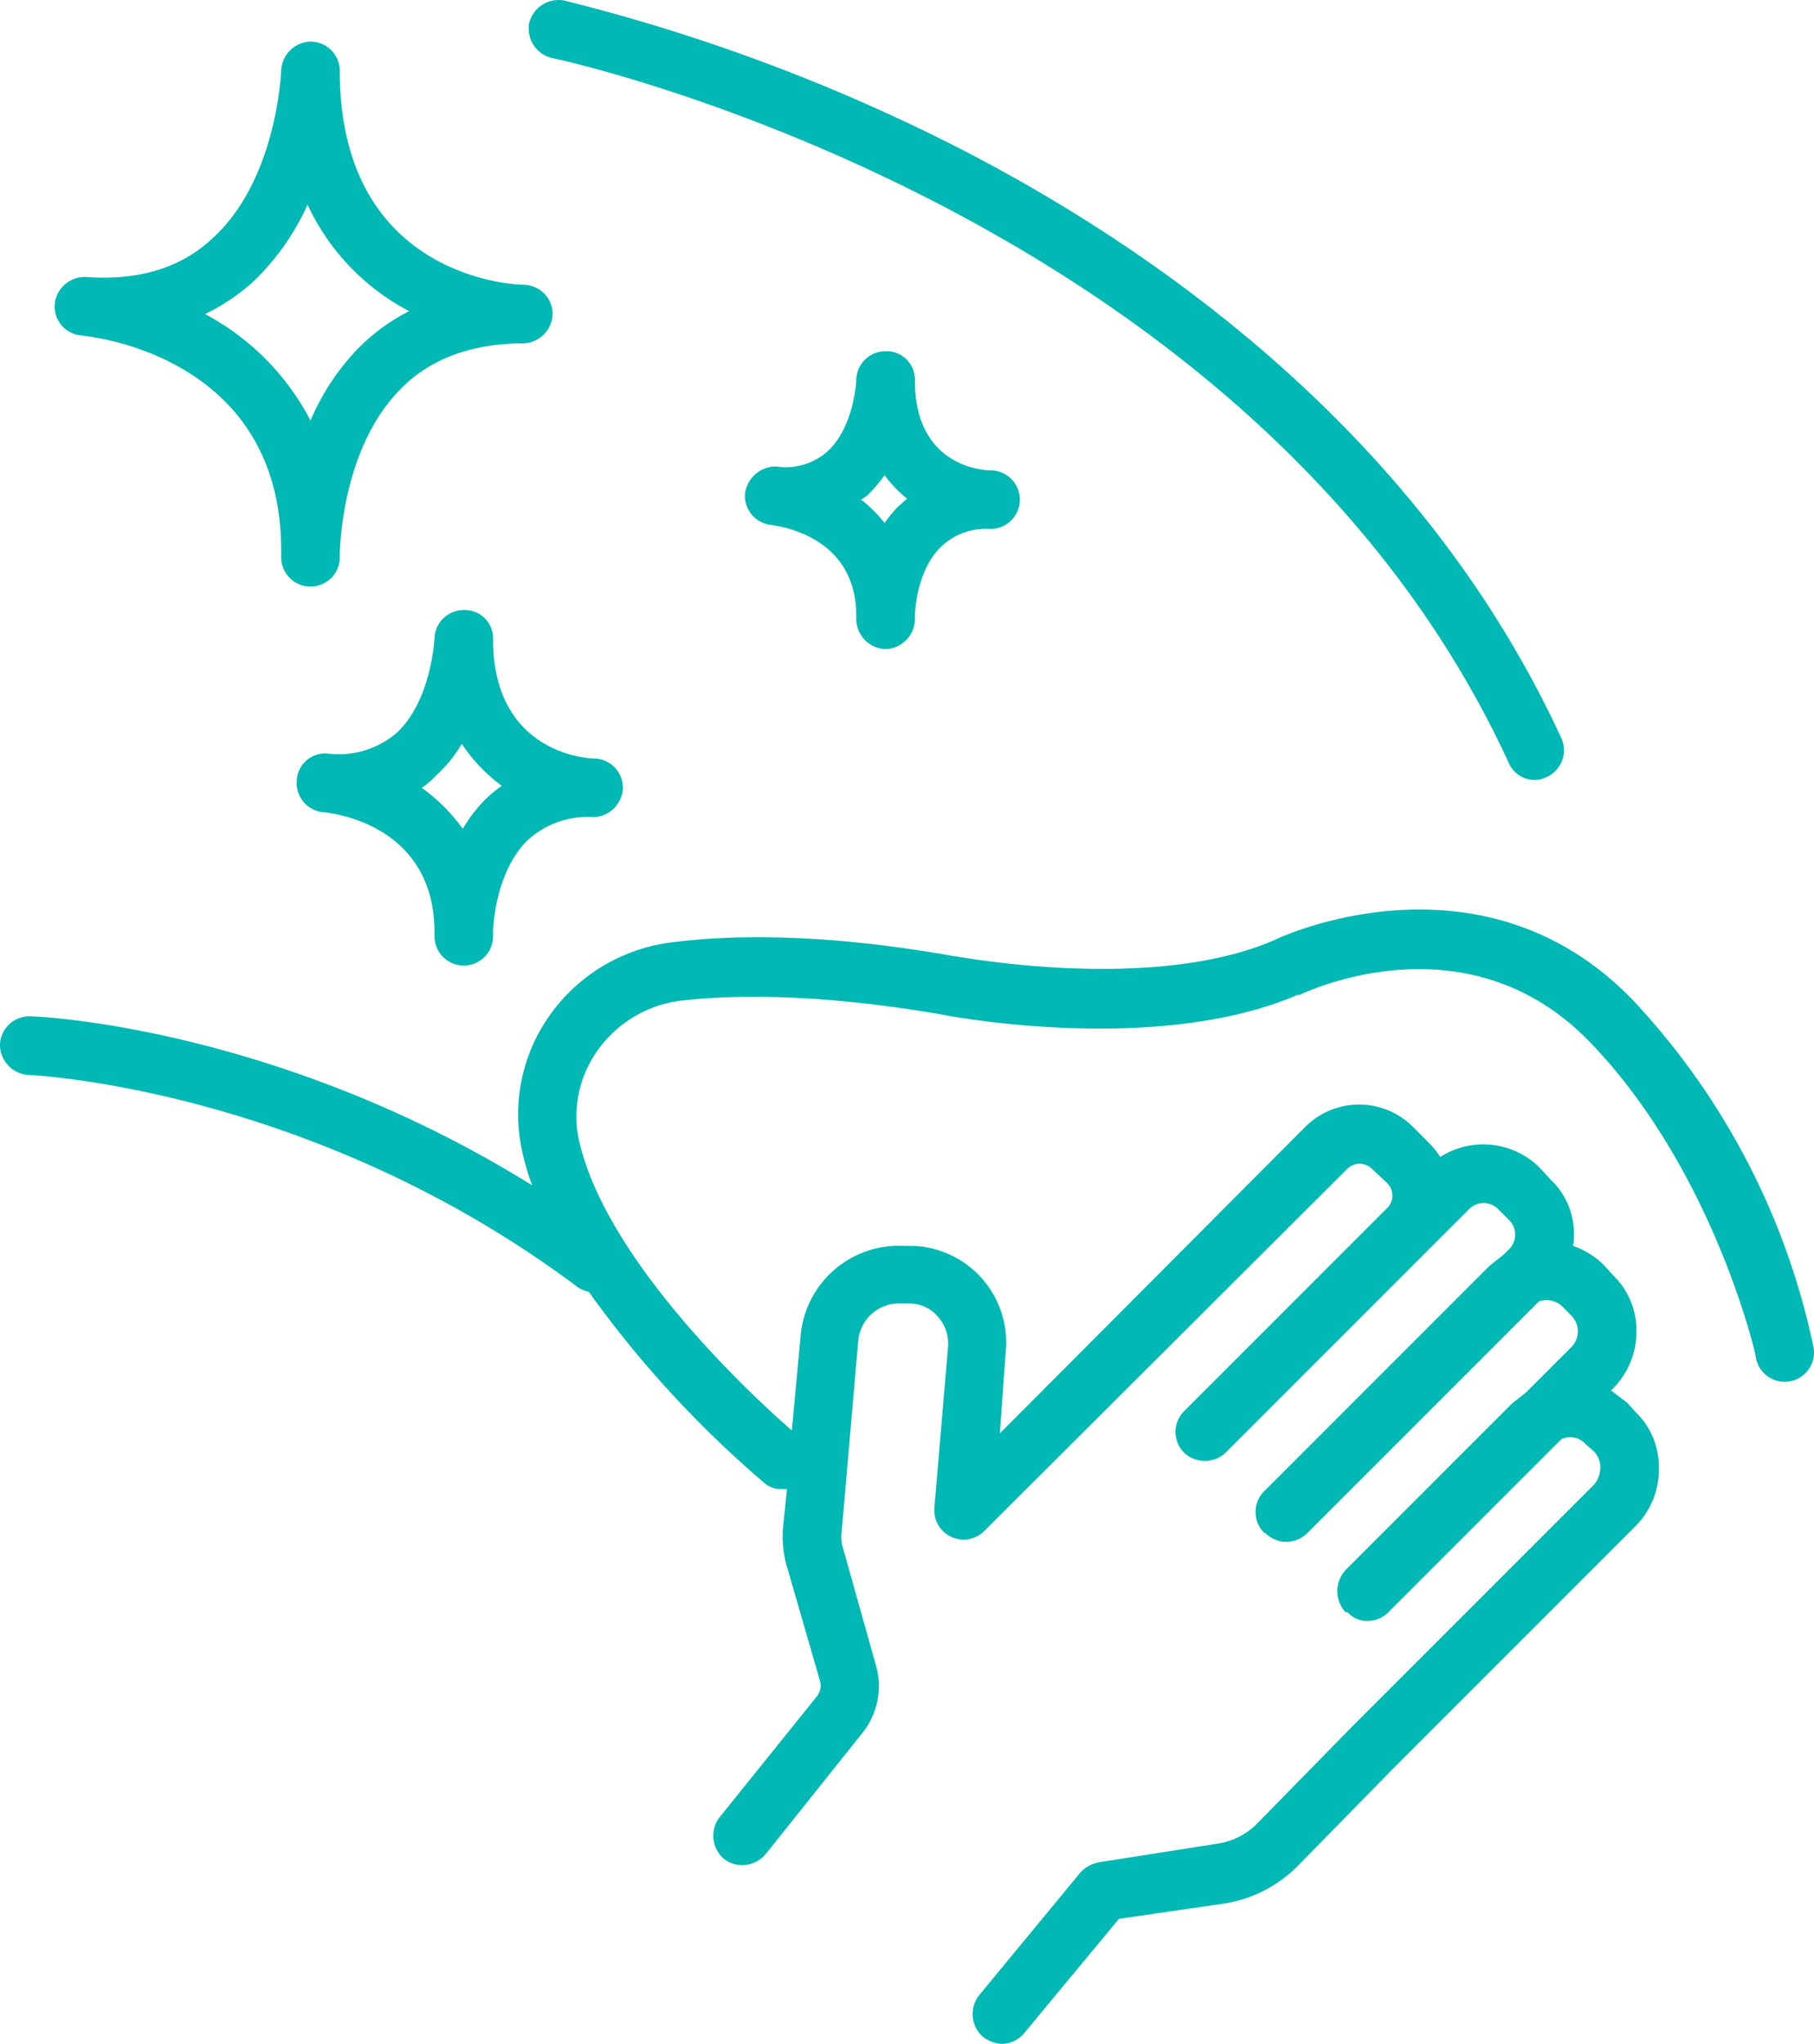
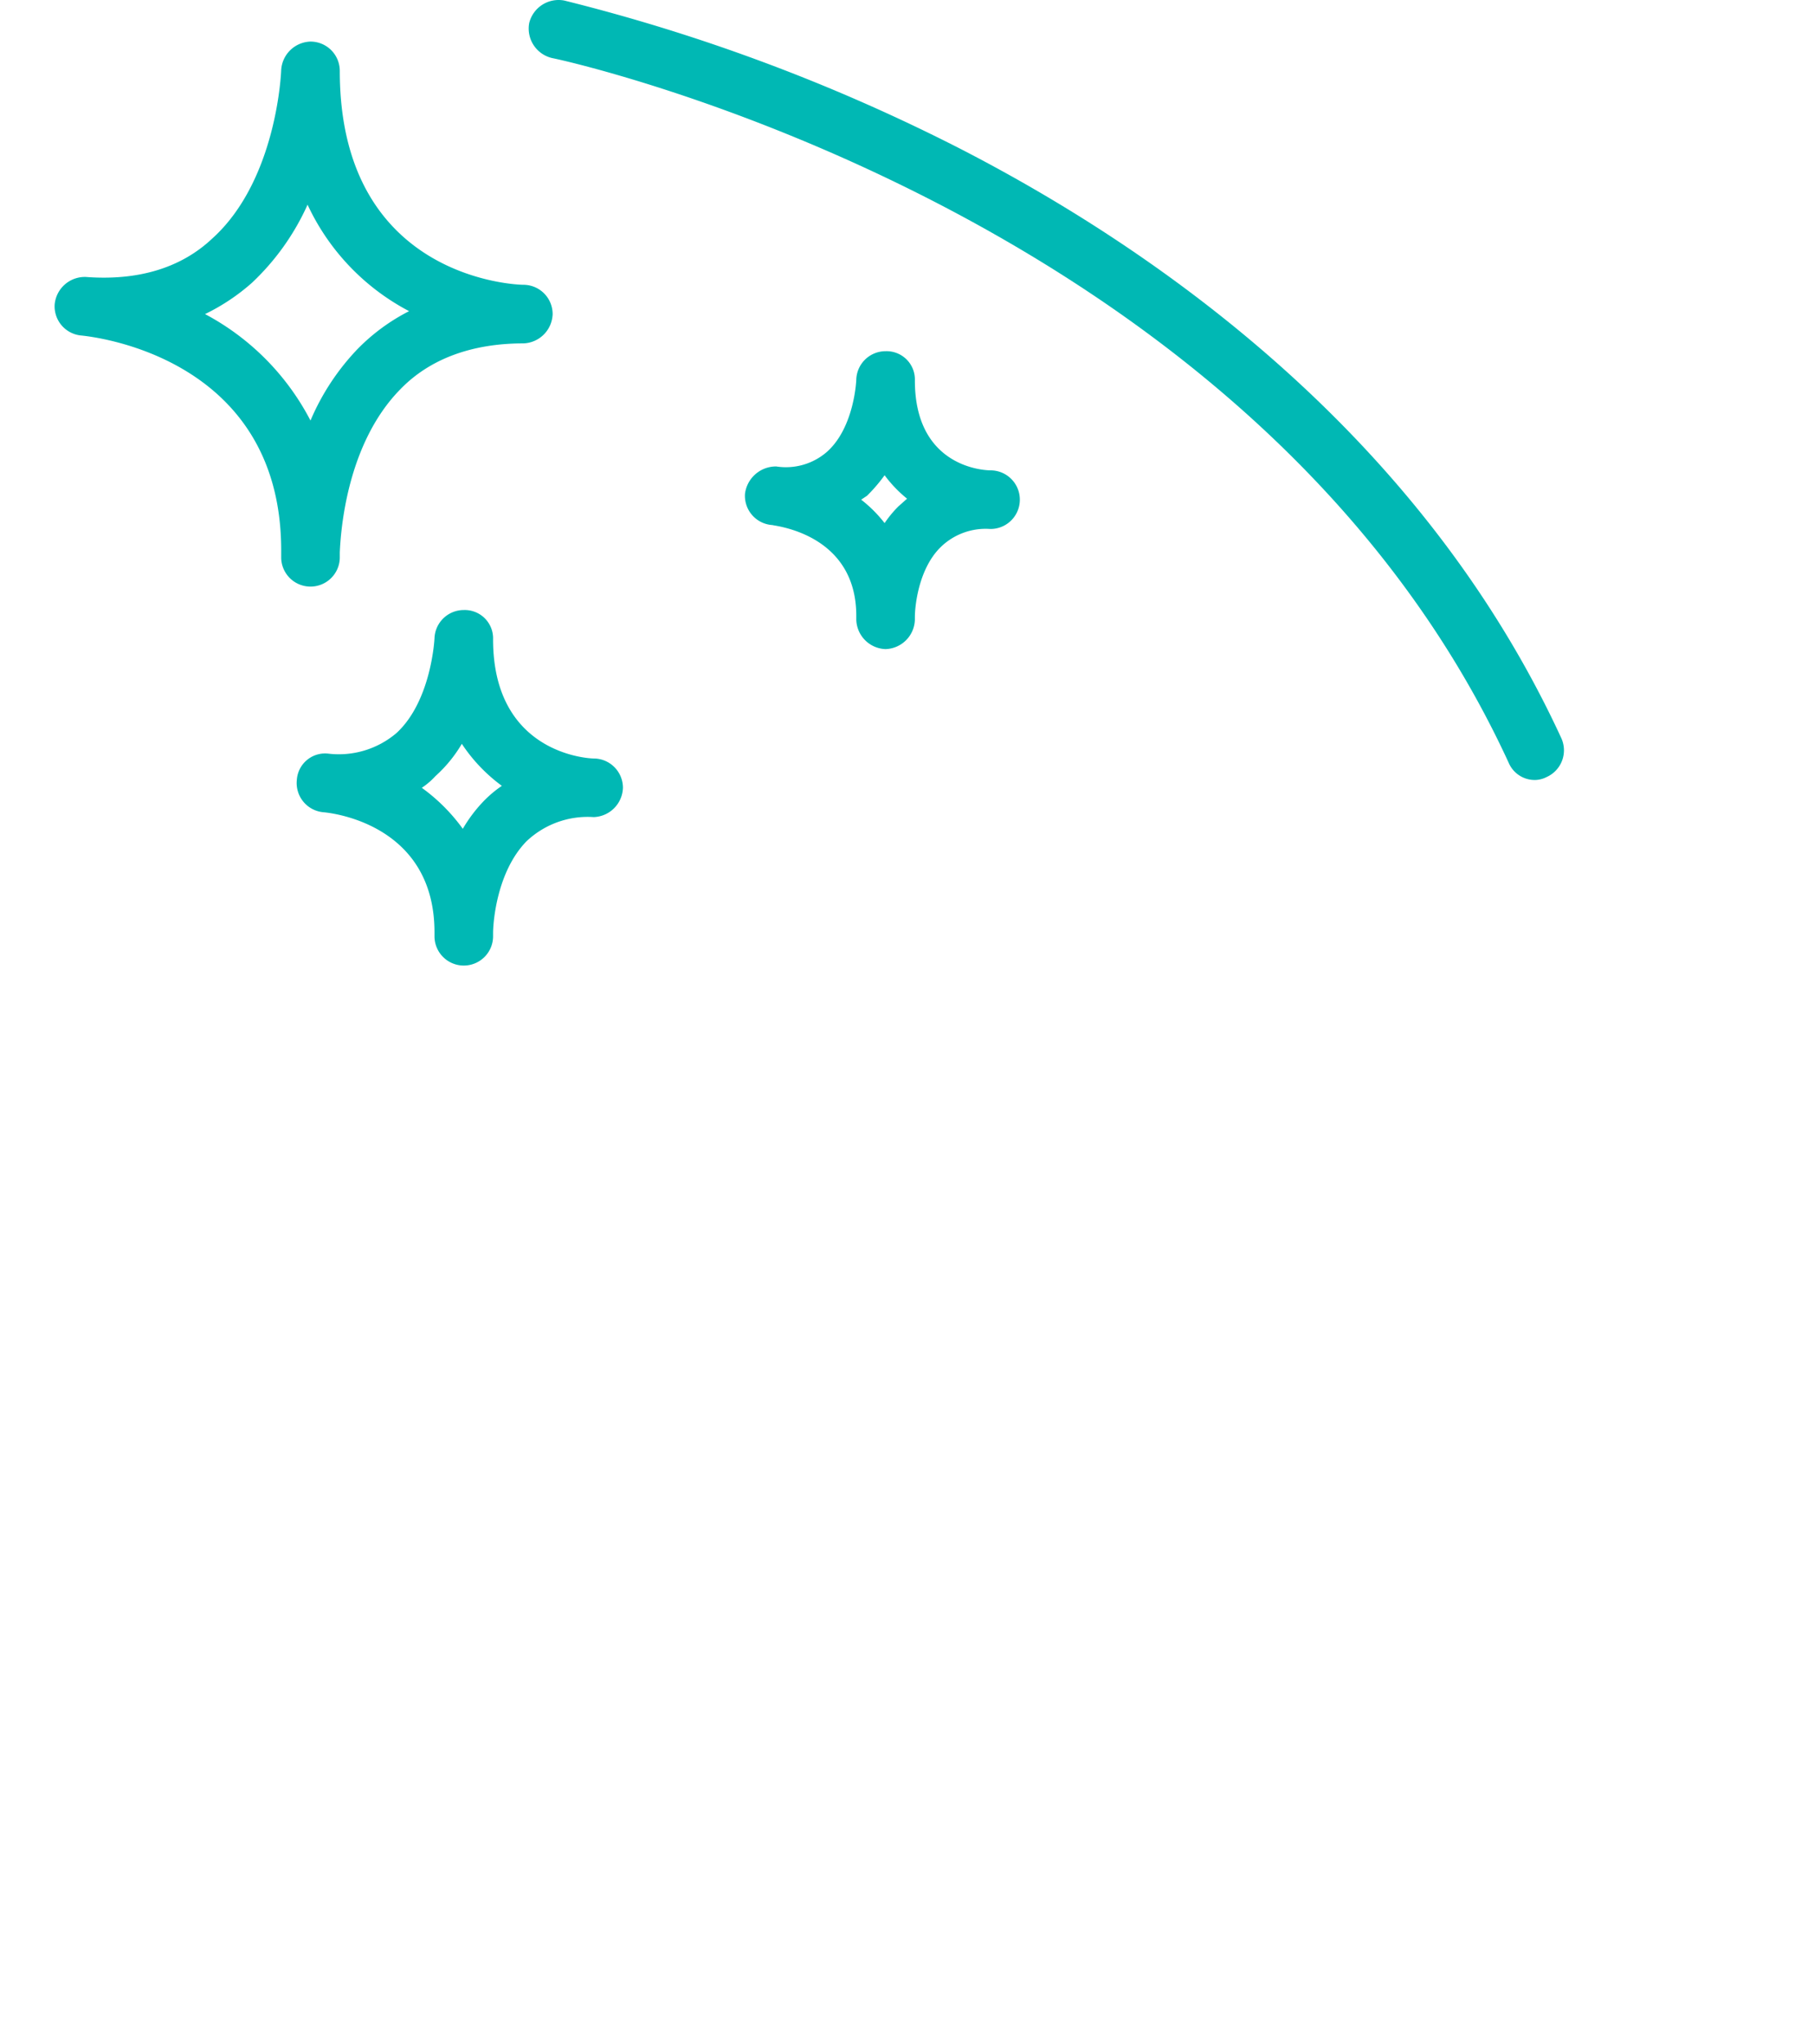
<svg xmlns="http://www.w3.org/2000/svg" width="185.787" height="209.257">
  <g fill="#00b8b4">
-     <path data-name="Tracé 30" d="M167.2 102.357c-15.1-15.6-35.1-6.9-36.7-6.1-12.7 5.5-32.7 1.6-33 1.6-13.6-2.4-23-2.1-28.5-1.4a18 18 0 00-12.7 7.5 17.5 17.5 0 00-2.8 14 25.6 25.6 0 001 3.4c-25.9-16.1-50.2-17.3-51.4-17.3a3 3 0 00-3.1 2.9 3.1 3.1 0 002.9 3.1c.3 0 28.9 1.3 56.1 21.6a3.1 3.1 0 001.3.6 109.5 109.5 0 0017.9 19.5 2.6 2.6 0 001.9.7h.5l-.4 3.9a11.4 11.4 0 00.3 3.7l3.5 12.1a1.8 1.8 0 01-.4 1.6l-9.9 12.3a3.1 3.1 0 00.5 4.3 3 3 0 001.8.6 3.2 3.2 0 002.4-1.1l9.9-12.4a7.7 7.7 0 001.4-7l-3.4-12.1a3.8 3.8 0 01-.1-1.5l1.7-19.6a4.2 4.2 0 014.4-3.8h.9a3.8 3.8 0 012.9 1.4 4.1 4.1 0 011 3l-1.4 16.5a3 3 0 005.1 2.4l37.2-37.1a1.8 1.8 0 012.5 0l1.6 1.5a1.8 1.8 0 010 2.5l-20.8 20.8a3 3 0 000 4.3 3.1 3.1 0 004.2 0l25-25a2.1 2.1 0 012.9 0l1.2 1.2a2.1 2.1 0 010 2.9l-.6.6-1.4 1.1-23.1 23.1a3 3 0 000 4.3h.1a3 3 0 002.1.9 3.1 3.1 0 002.2-.9l23.7-23.7a2.3 2.3 0 012.4.5l1 1a2.3 2.3 0 010 3.1l-4.7 4.7-1.4 1.1-17.1 17.1a3.2 3.2 0 000 4.3h.2a2.7 2.7 0 002.1.9 3 3 0 002.1-.9l17.7-17.7a2.1 2.1 0 012.5.5l.9.8a2.3 2.3 0 01.6 1.6 2.7 2.7 0 01-.6 1.7l-24.8 24.8-9.9 10.1a7.2 7.2 0 01-3.9 1.9l-12.1 1.9a3.5 3.5 0 00-1.9 1l-10.4 12.6a3.1 3.1 0 00.4 4.3 3.4 3.4 0 001.9.7 3 3 0 002.3-1.1l9.7-11.7 11-1.6a13.6 13.6 0 007.3-3.8l9.8-10 24.8-24.8a8.2 8.2 0 002.4-5.9 7.8 7.8 0 00-2.4-5.8l-.8-.9-1.7-1.3.2-.2a8.2 8.2 0 002.4-5.8 7.8 7.8 0 00-2.4-5.8l-.9-1a8.3 8.3 0 00-3.2-2 4.5 4.5 0 00.1-1.1 7.6 7.6 0 00-2.4-5.7l-1.2-1.3a8.2 8.2 0 00-10.1-1 7.9 7.9 0 00-1.2-1.5l-1.6-1.6a7.8 7.8 0 00-11 0l-31.3 31.4.6-8.3a9.9 9.9 0 00-9.5-10.9h-.9a10.1 10.1 0 00-10.6 9.2l-.9 9.7c-3.9-3.4-19-17.3-21.8-29.7a11.6 11.6 0 011.9-9.2 12.3 12.3 0 018.5-5.1c5.1-.6 13.9-.8 26.7 1.4.9.2 22.1 4.2 36.5-2h.2c.7-.3 17.2-8.2 29.8 4.9s16.9 31.9 16.9 32a3 3 0 105.9-1 74.1 74.1 0 00-18.5-35.4z" />
    <path data-name="Tracé 31" d="M56.6 5.957c.7.1 71.8 15.5 97.9 72.1a2.9 2.9 0 002.7 1.8 2.7 2.7 0 001.2-.3 3 3 0 001.5-4c-14.3-31-41.3-49.9-61.5-60.3A189.7 189.7 0 0057.8.057a3.1 3.1 0 00-3.6 2.3 3.1 3.1 0 002.4 3.6z" />
    <path data-name="Tracé 32" d="M8.4 34.357c.8.1 20.4 2 20.4 22v.8a3 3 0 003 2.9 3 3 0 003-2.9v-.6c.1-2.2.7-11.1 6.2-16.7 3-3.1 7.3-4.7 12.6-4.7a3.1 3.1 0 003-3 3 3 0 00-3-3c-.7 0-18.8-.6-18.8-21.9a3 3 0 00-3-3 3.1 3.1 0 00-3 2.9c0 .1-.4 11.3-7.1 17.3-3.2 3-7.6 4.3-12.9 3.9a3.1 3.1 0 00-3.2 2.8 3 3 0 002.8 3.2zm17.4-5.4a25.1 25.1 0 005.7-8 23.5 23.5 0 0010.4 10.9 20.2 20.2 0 00-5.3 3.9 24.3 24.3 0 00-4.8 7.3 25.8 25.8 0 00-10.8-10.9 21.1 21.1 0 004.8-3.2z" />
    <path data-name="Tracé 33" d="M87.7 63.457a3.1 3.1 0 003 3 3.1 3.1 0 003-3v-.3c0-.9.3-4.8 2.6-7.1a6.6 6.6 0 015.1-1.9 3 3 0 10.1-6c-1.3 0-7.8-.7-7.8-9.2a2.9 2.9 0 00-3-3 3 3 0 00-3 2.9c0 .1-.2 4.9-3 7.4a6.4 6.4 0 01-5.2 1.5 3.2 3.2 0 00-3.2 2.8 3 3 0 002.8 3.2c.3.1 8.6.9 8.6 9.3zm1.1-12.7a16.8 16.8 0 001.8-2.1 13.1 13.1 0 002.3 2.4l-.9.8a11.5 11.5 0 00-1.4 1.7 13.6 13.6 0 00-2.4-2.4z" />
    <path data-name="Tracé 34" d="M44.5 95.857a3 3 0 003 3 3 3 0 003-3v-.3c0-1.2.4-6.3 3.4-9.4a9.1 9.1 0 016.9-2.5 3.1 3.1 0 003-3 3 3 0 00-3-3c-.4 0-10.3-.4-10.3-12.2a2.9 2.9 0 00-3-3 3 3 0 00-3 2.9s-.3 6.4-3.9 9.7a9.1 9.1 0 01-7 2.1 2.9 2.9 0 00-3.2 2.7 3 3 0 002.7 3.3c1.2.1 11.4 1.4 11.4 12.3zm-1.3-15.2a7.5 7.5 0 001.4-1.2 14 14 0 002.7-3.3 16.9 16.9 0 004.1 4.3 11.9 11.9 0 00-1.8 1.5 14.8 14.8 0 00-2.2 2.9 18.6 18.6 0 00-4.2-4.2z" />
  </g>
</svg>